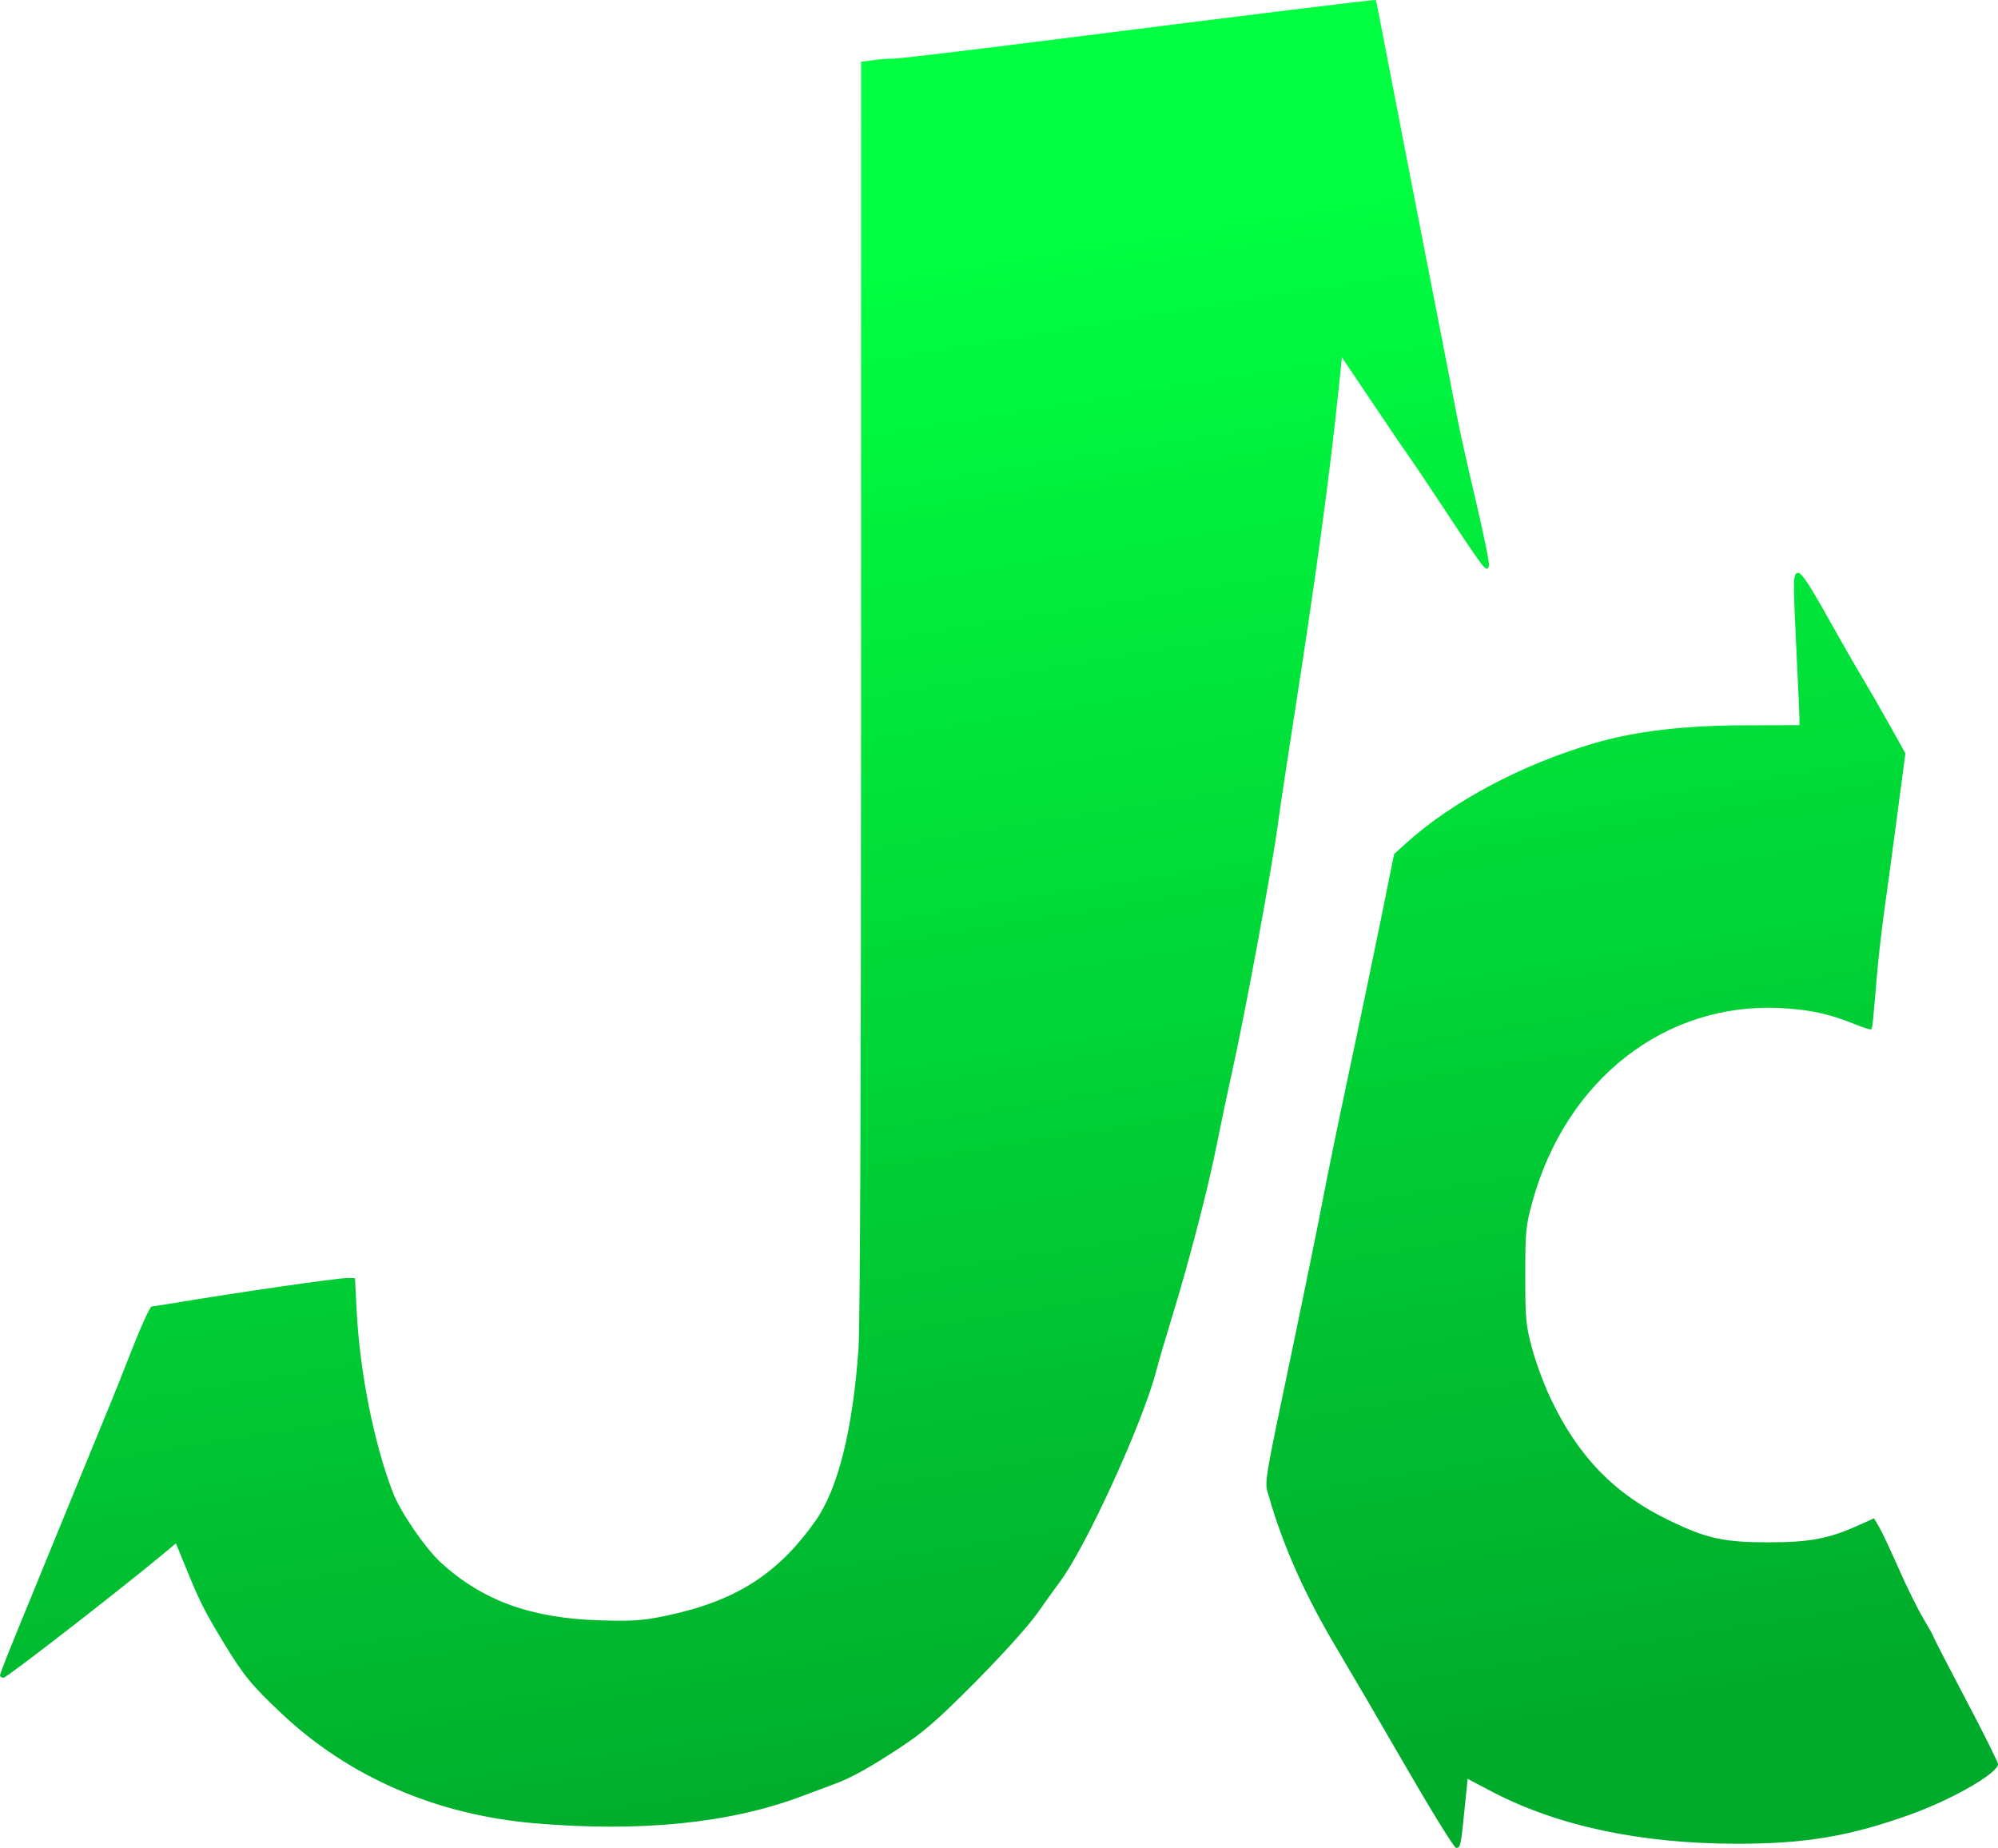
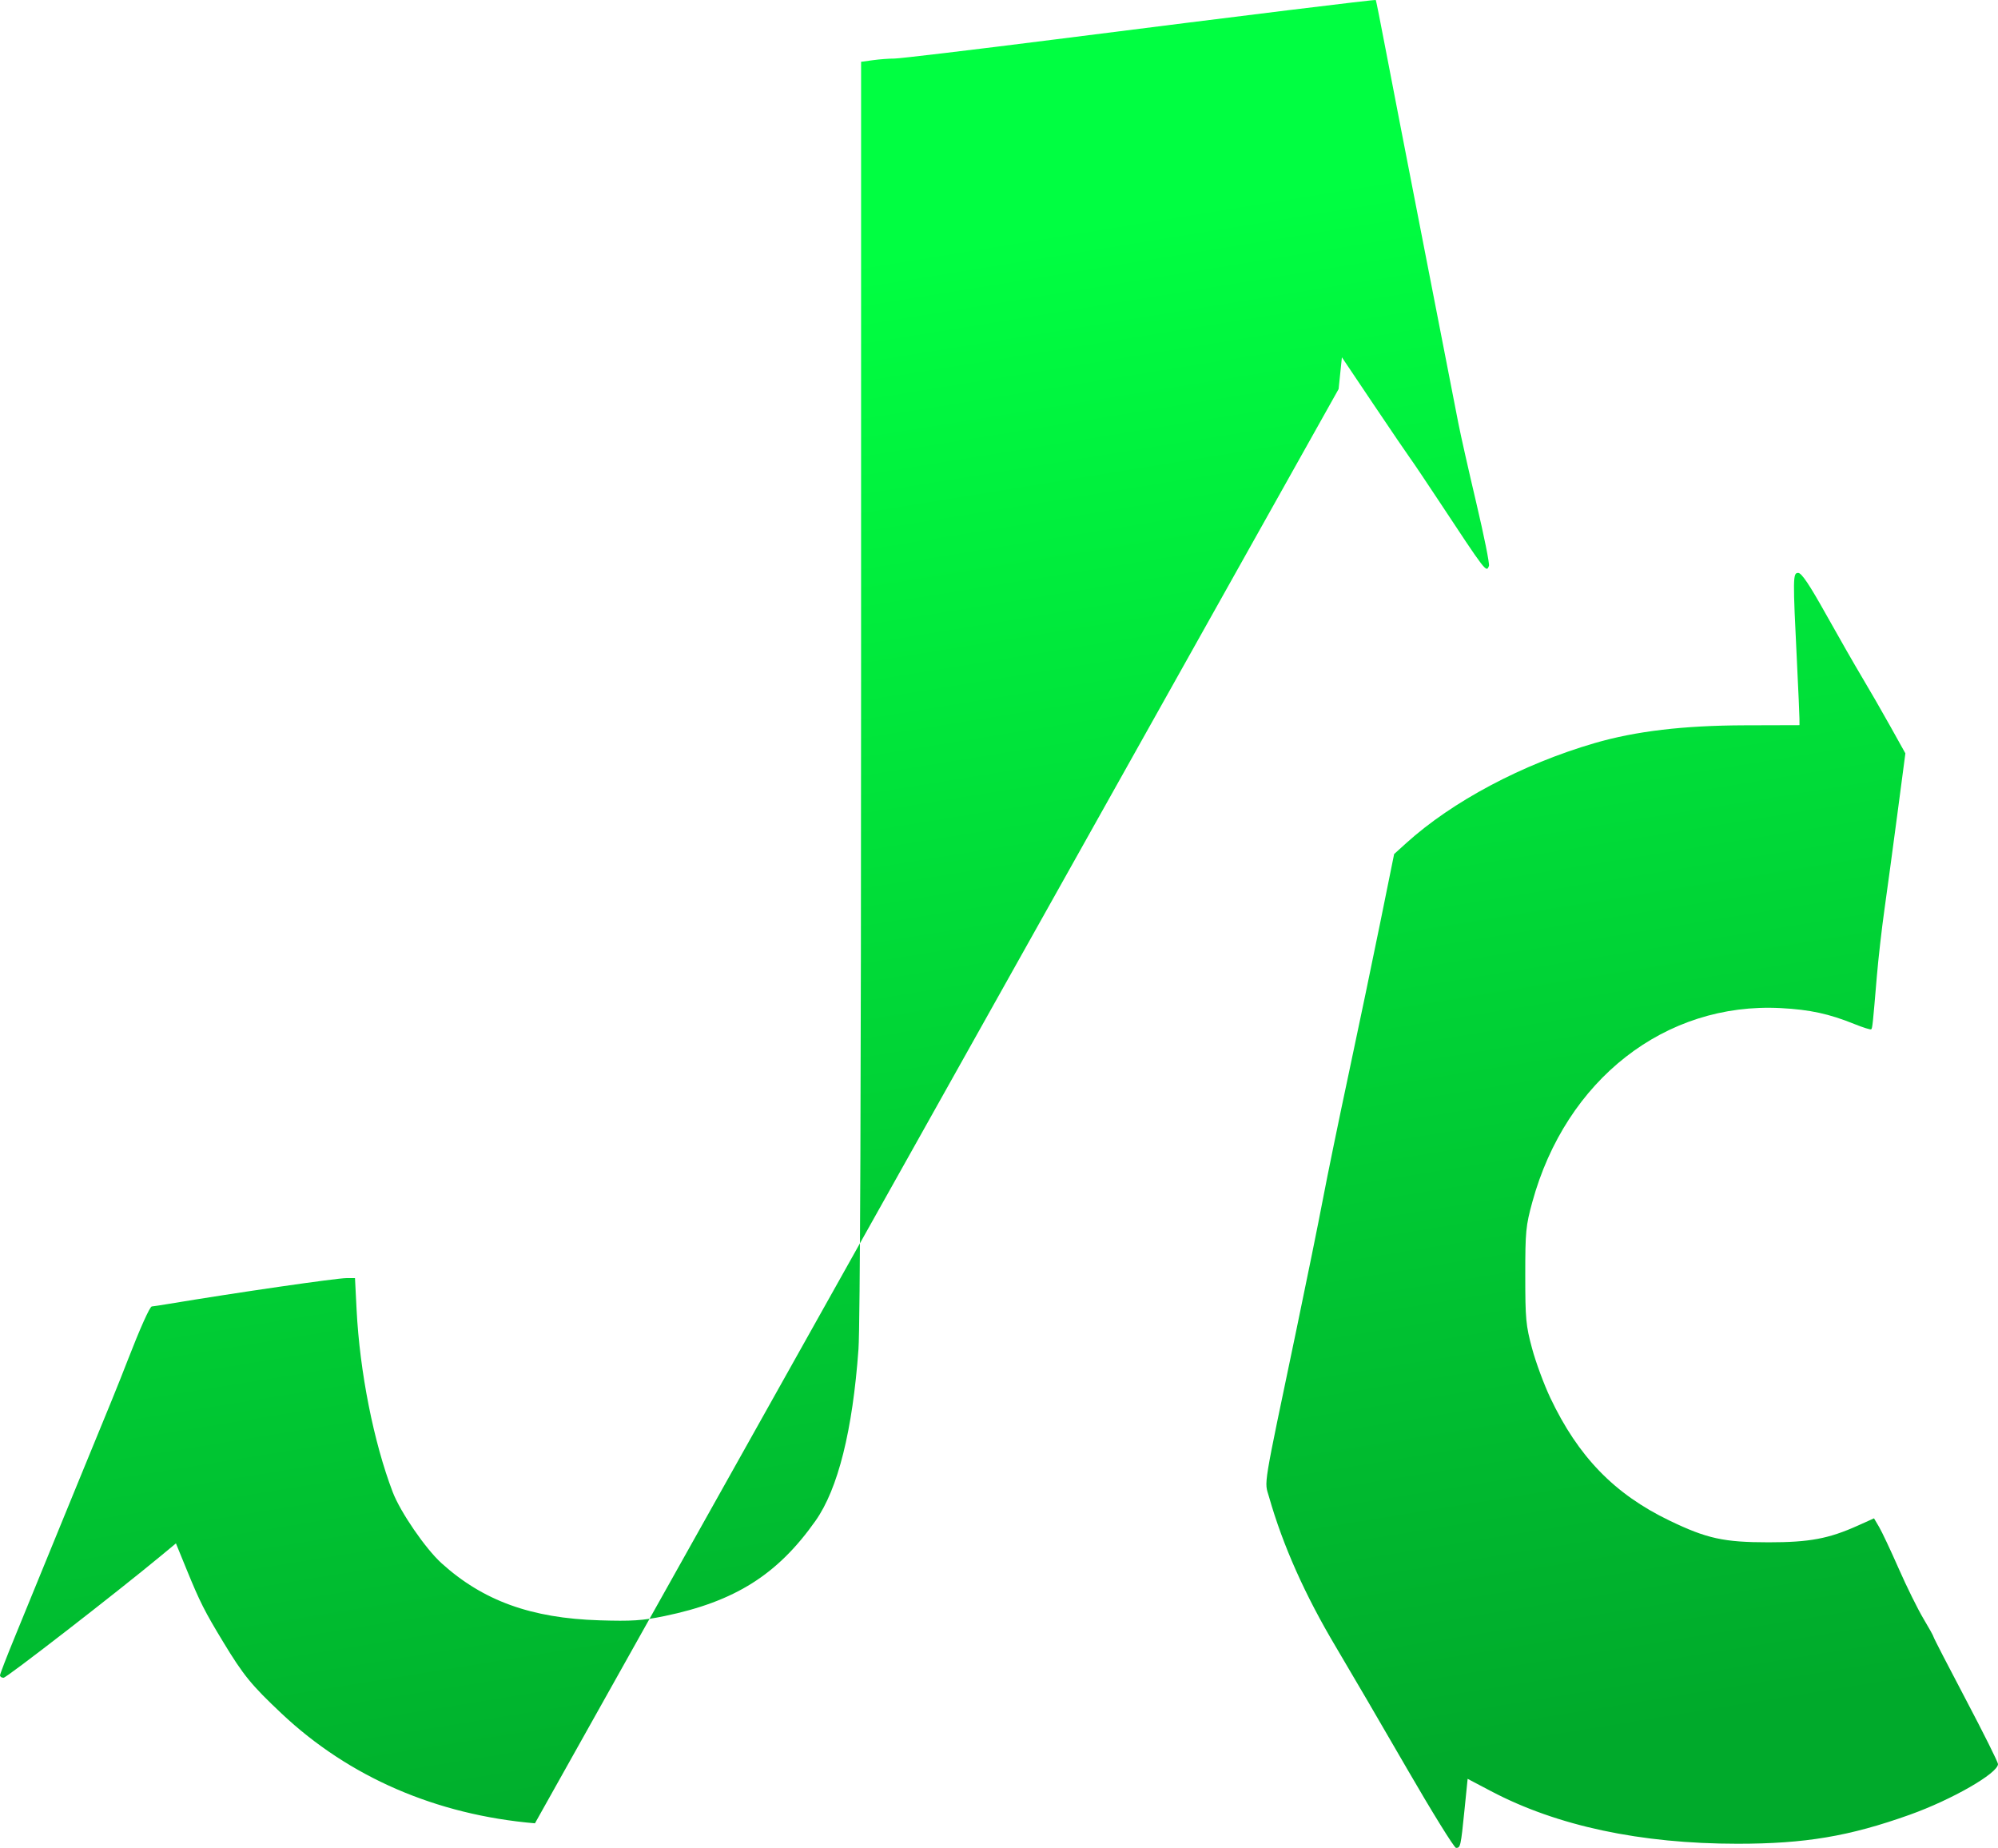
<svg xmlns="http://www.w3.org/2000/svg" xmlns:ns1="http://www.inkscape.org/namespaces/inkscape" xmlns:ns2="http://sodipodi.sourceforge.net/DTD/sodipodi-0.dtd" xmlns:xlink="http://www.w3.org/1999/xlink" width="205.052mm" height="189.62mm" viewBox="0 0 205.052 189.62" version="1.1" id="svg5" ns1:version="1.1 (c68e22c387, 2021-05-23)" ns2:docname="jobCurrent.svg">
  <ns2:namedview id="namedview7" pagecolor="#505050" bordercolor="#eeeeee" borderopacity="1" ns1:pageshadow="0" ns1:pageopacity="0" ns1:pagecheckerboard="0" ns1:document-units="mm" showgrid="false" ns1:zoom="0.49887767" ns1:cx="283.63667" ns1:cy="407.91564" ns1:window-width="1366" ns1:window-height="745" ns1:window-x="-8" ns1:window-y="-8" ns1:window-maximized="1" ns1:current-layer="layer1" />
  <defs id="defs2">
    <linearGradient ns1:collect="always" id="linearGradient839">
      <stop style="stop-color:#00ff41;stop-opacity:1" offset="0" id="stop835" />
      <stop style="stop-color:#00aa2b;stop-opacity:1" offset="1" id="stop837" />
    </linearGradient>
    <linearGradient ns1:collect="always" xlink:href="#linearGradient839" id="linearGradient841" x1="127.475" y1="67.943" x2="153.298" y2="227.569" gradientUnits="userSpaceOnUse" />
  </defs>
  <g ns1:label="Layer 1" ns1:groupmode="layer" id="layer1" transform="translate(-8.969,-46.192)">
-     <path style="fill:url(#linearGradient841);stroke-width:0.265;fill-opacity:1" d="m 153.299,227.569 c -2.619,-4.53 -5.869,-10.093 -7.222,-12.363 -3.177,-5.332 -5.452,-10.433 -6.869,-15.407 -0.485,-1.702 -0.705,-0.36 2.838,-17.294 1.035,-4.948 2.243,-10.901 2.685,-13.229 0.441,-2.328 1.64,-8.162 2.665,-12.965 1.025,-4.802 2.49,-11.825 3.257,-15.606 l 1.394,-6.874 1.235,-1.118 c 4.736,-4.288 11.934,-8.109 19.332,-10.265 4.223,-1.23 9.113,-1.81 15.412,-1.828 l 5.622,-0.016 -0.004,-0.667 c -0.002,-0.367 -0.115,-2.93 -0.251,-5.695 -0.435,-8.83 -0.43,-9.26 0.121,-9.26 0.346,0 1.144,1.187 2.846,4.233 1.301,2.328 2.971,5.245 3.712,6.482 0.741,1.237 2.044,3.498 2.895,5.025 l 1.548,2.776 -0.821,6.22 c -0.452,3.421 -1.048,7.827 -1.326,9.791 -0.278,1.965 -0.63,5.06 -0.783,6.879 -0.414,4.937 -0.453,5.303 -0.575,5.425 -0.062,0.062 -0.828,-0.177 -1.703,-0.53 -2.629,-1.062 -4.584,-1.486 -7.572,-1.644 -11.861,-0.627 -22.063,7.332 -25.507,19.9 -0.669,2.442 -0.725,3.024 -0.724,7.541 7.9e-4,4.455 0.063,5.127 0.698,7.482 0.383,1.423 1.224,3.7 1.868,5.06 2.864,6.045 6.58,9.877 12.217,12.596 3.847,1.856 5.585,2.238 10.186,2.238 4.207,0 6.173,-0.369 9.181,-1.722 l 1.641,-0.738 0.521,0.883 c 0.287,0.486 1.194,2.41 2.015,4.277 0.822,1.867 1.962,4.175 2.535,5.13 0.572,0.955 1.04,1.8 1.04,1.878 0,0.078 1.488,2.965 3.307,6.414 1.819,3.45 3.307,6.434 3.307,6.633 0,0.941 -4.741,3.662 -9.072,5.206 -6.19,2.208 -10.724,2.971 -17.651,2.971 -9.956,-7.9e-4 -18.516,-1.824 -25.283,-5.385 l -2.425,-1.276 -0.325,3.215 c -0.376,3.718 -0.412,3.878 -0.865,3.87 -0.186,-0.003 -2.482,-3.712 -5.102,-8.242 z m -89.429,5.722 c -10.146,-0.87 -19.083,-4.744 -26.012,-11.274 -3.098,-2.92 -3.909,-3.914 -5.979,-7.328 -1.908,-3.147 -2.394,-4.109 -3.739,-7.396 l -1.115,-2.727 -1.553,1.287 c -4.544,3.764 -15.822,12.502 -16.137,12.502 -0.201,0 -0.365,-0.112 -0.365,-0.248 0,-0.137 0.702,-1.952 1.559,-4.035 0.858,-2.083 2.237,-5.454 3.065,-7.491 0.828,-2.037 2.29,-5.609 3.249,-7.938 3.616,-8.782 4.267,-10.385 5.216,-12.832 1.283,-3.309 2.29,-5.556 2.491,-5.558 0.089,-8e-4 0.877,-0.121 1.75,-0.266 6.884,-1.147 17.204,-2.643 18.24,-2.643 h 0.861 l 0.165,3.255 c 0.323,6.372 1.754,13.591 3.708,18.706 0.781,2.046 3.363,5.806 5.008,7.295 4.263,3.858 9.203,5.645 16.205,5.861 3.33,0.103 4.402,0.033 6.66,-0.432 7.239,-1.492 11.618,-4.251 15.518,-9.781 2.307,-3.271 3.81,-9.28 4.409,-17.627 0.167,-2.328 0.266,-27.556 0.267,-67.896 l 10e-4,-64.192 1.228,-0.168 c 0.675,-0.093 1.657,-0.166 2.183,-0.163 0.525,0.003 7.98,-0.885 16.566,-1.973 19.782,-2.507 32.778,-4.103 32.847,-4.034 0.029,0.029 0.473,2.255 0.986,4.946 0.513,2.691 2.315,11.977 4.005,20.635 1.69,8.658 3.258,16.695 3.484,17.859 0.226,1.164 1.056,4.849 1.844,8.188 0.788,3.339 1.37,6.234 1.294,6.433 -0.274,0.714 -0.23,0.771 -5.261,-6.845 -1.287,-1.949 -2.561,-3.841 -2.83,-4.204 -0.269,-0.364 -1.954,-2.842 -3.745,-5.506 l -3.256,-4.845 -0.337,3.257 c -0.911,8.821 -2.328,19.239 -4.582,33.684 -0.726,4.657 -1.445,9.419 -1.596,10.583 -0.597,4.592 -3.425,19.877 -4.87,26.326 -0.375,1.673 -1.037,4.829 -1.471,7.011 -0.884,4.443 -2.886,12.139 -4.611,17.727 -0.629,2.037 -1.335,4.446 -1.568,5.353 -1.372,5.335 -7.246,18.19 -9.947,21.767 -0.384,0.509 -1.403,1.928 -2.263,3.152 -0.895,1.274 -3.601,4.278 -6.327,7.024 -3.923,3.953 -5.299,5.152 -7.805,6.803 -3.133,2.063 -5.032,3.112 -6.794,3.75 -0.556,0.202 -2.024,0.749 -3.261,1.217 -7.324,2.77 -16.564,3.708 -27.384,2.78 z" id="path21" />
+     <path style="fill:url(#linearGradient841);stroke-width:0.265;fill-opacity:1" d="m 153.299,227.569 c -2.619,-4.53 -5.869,-10.093 -7.222,-12.363 -3.177,-5.332 -5.452,-10.433 -6.869,-15.407 -0.485,-1.702 -0.705,-0.36 2.838,-17.294 1.035,-4.948 2.243,-10.901 2.685,-13.229 0.441,-2.328 1.64,-8.162 2.665,-12.965 1.025,-4.802 2.49,-11.825 3.257,-15.606 l 1.394,-6.874 1.235,-1.118 c 4.736,-4.288 11.934,-8.109 19.332,-10.265 4.223,-1.23 9.113,-1.81 15.412,-1.828 l 5.622,-0.016 -0.004,-0.667 c -0.002,-0.367 -0.115,-2.93 -0.251,-5.695 -0.435,-8.83 -0.43,-9.26 0.121,-9.26 0.346,0 1.144,1.187 2.846,4.233 1.301,2.328 2.971,5.245 3.712,6.482 0.741,1.237 2.044,3.498 2.895,5.025 l 1.548,2.776 -0.821,6.22 c -0.452,3.421 -1.048,7.827 -1.326,9.791 -0.278,1.965 -0.63,5.06 -0.783,6.879 -0.414,4.937 -0.453,5.303 -0.575,5.425 -0.062,0.062 -0.828,-0.177 -1.703,-0.53 -2.629,-1.062 -4.584,-1.486 -7.572,-1.644 -11.861,-0.627 -22.063,7.332 -25.507,19.9 -0.669,2.442 -0.725,3.024 -0.724,7.541 7.9e-4,4.455 0.063,5.127 0.698,7.482 0.383,1.423 1.224,3.7 1.868,5.06 2.864,6.045 6.58,9.877 12.217,12.596 3.847,1.856 5.585,2.238 10.186,2.238 4.207,0 6.173,-0.369 9.181,-1.722 l 1.641,-0.738 0.521,0.883 c 0.287,0.486 1.194,2.41 2.015,4.277 0.822,1.867 1.962,4.175 2.535,5.13 0.572,0.955 1.04,1.8 1.04,1.878 0,0.078 1.488,2.965 3.307,6.414 1.819,3.45 3.307,6.434 3.307,6.633 0,0.941 -4.741,3.662 -9.072,5.206 -6.19,2.208 -10.724,2.971 -17.651,2.971 -9.956,-7.9e-4 -18.516,-1.824 -25.283,-5.385 l -2.425,-1.276 -0.325,3.215 c -0.376,3.718 -0.412,3.878 -0.865,3.87 -0.186,-0.003 -2.482,-3.712 -5.102,-8.242 z m -89.429,5.722 c -10.146,-0.87 -19.083,-4.744 -26.012,-11.274 -3.098,-2.92 -3.909,-3.914 -5.979,-7.328 -1.908,-3.147 -2.394,-4.109 -3.739,-7.396 l -1.115,-2.727 -1.553,1.287 c -4.544,3.764 -15.822,12.502 -16.137,12.502 -0.201,0 -0.365,-0.112 -0.365,-0.248 0,-0.137 0.702,-1.952 1.559,-4.035 0.858,-2.083 2.237,-5.454 3.065,-7.491 0.828,-2.037 2.29,-5.609 3.249,-7.938 3.616,-8.782 4.267,-10.385 5.216,-12.832 1.283,-3.309 2.29,-5.556 2.491,-5.558 0.089,-8e-4 0.877,-0.121 1.75,-0.266 6.884,-1.147 17.204,-2.643 18.24,-2.643 h 0.861 l 0.165,3.255 c 0.323,6.372 1.754,13.591 3.708,18.706 0.781,2.046 3.363,5.806 5.008,7.295 4.263,3.858 9.203,5.645 16.205,5.861 3.33,0.103 4.402,0.033 6.66,-0.432 7.239,-1.492 11.618,-4.251 15.518,-9.781 2.307,-3.271 3.81,-9.28 4.409,-17.627 0.167,-2.328 0.266,-27.556 0.267,-67.896 l 10e-4,-64.192 1.228,-0.168 c 0.675,-0.093 1.657,-0.166 2.183,-0.163 0.525,0.003 7.98,-0.885 16.566,-1.973 19.782,-2.507 32.778,-4.103 32.847,-4.034 0.029,0.029 0.473,2.255 0.986,4.946 0.513,2.691 2.315,11.977 4.005,20.635 1.69,8.658 3.258,16.695 3.484,17.859 0.226,1.164 1.056,4.849 1.844,8.188 0.788,3.339 1.37,6.234 1.294,6.433 -0.274,0.714 -0.23,0.771 -5.261,-6.845 -1.287,-1.949 -2.561,-3.841 -2.83,-4.204 -0.269,-0.364 -1.954,-2.842 -3.745,-5.506 l -3.256,-4.845 -0.337,3.257 z" id="path21" />
  </g>
</svg>